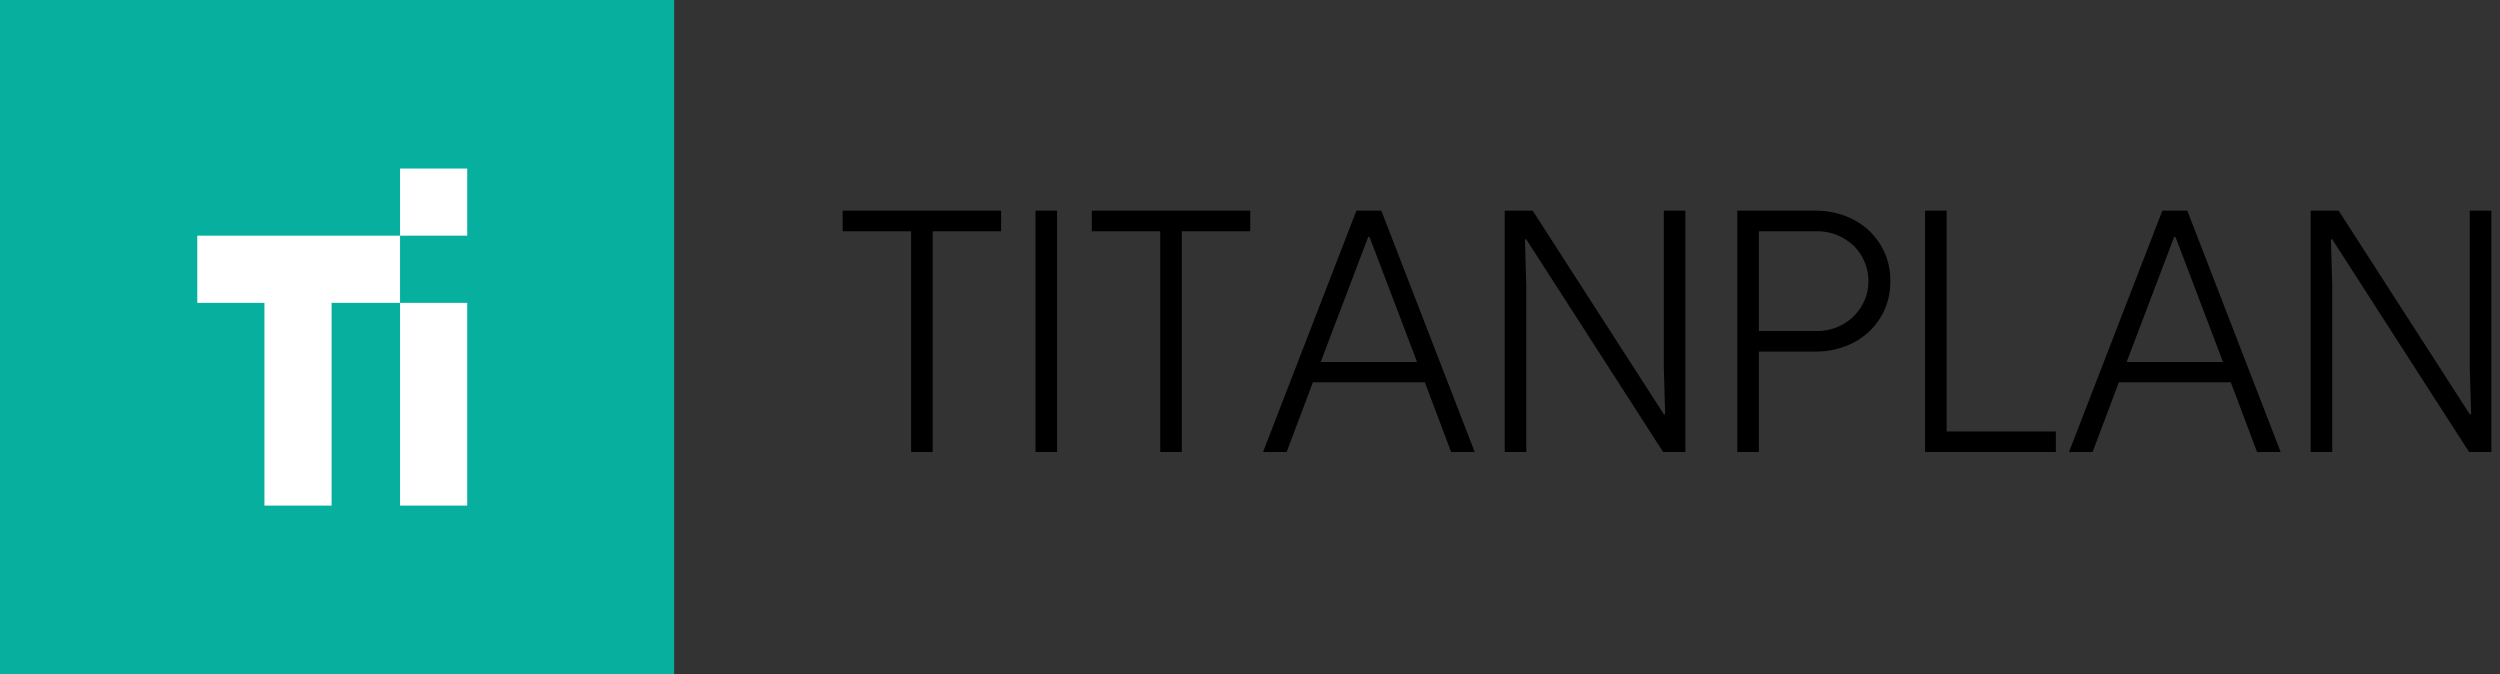
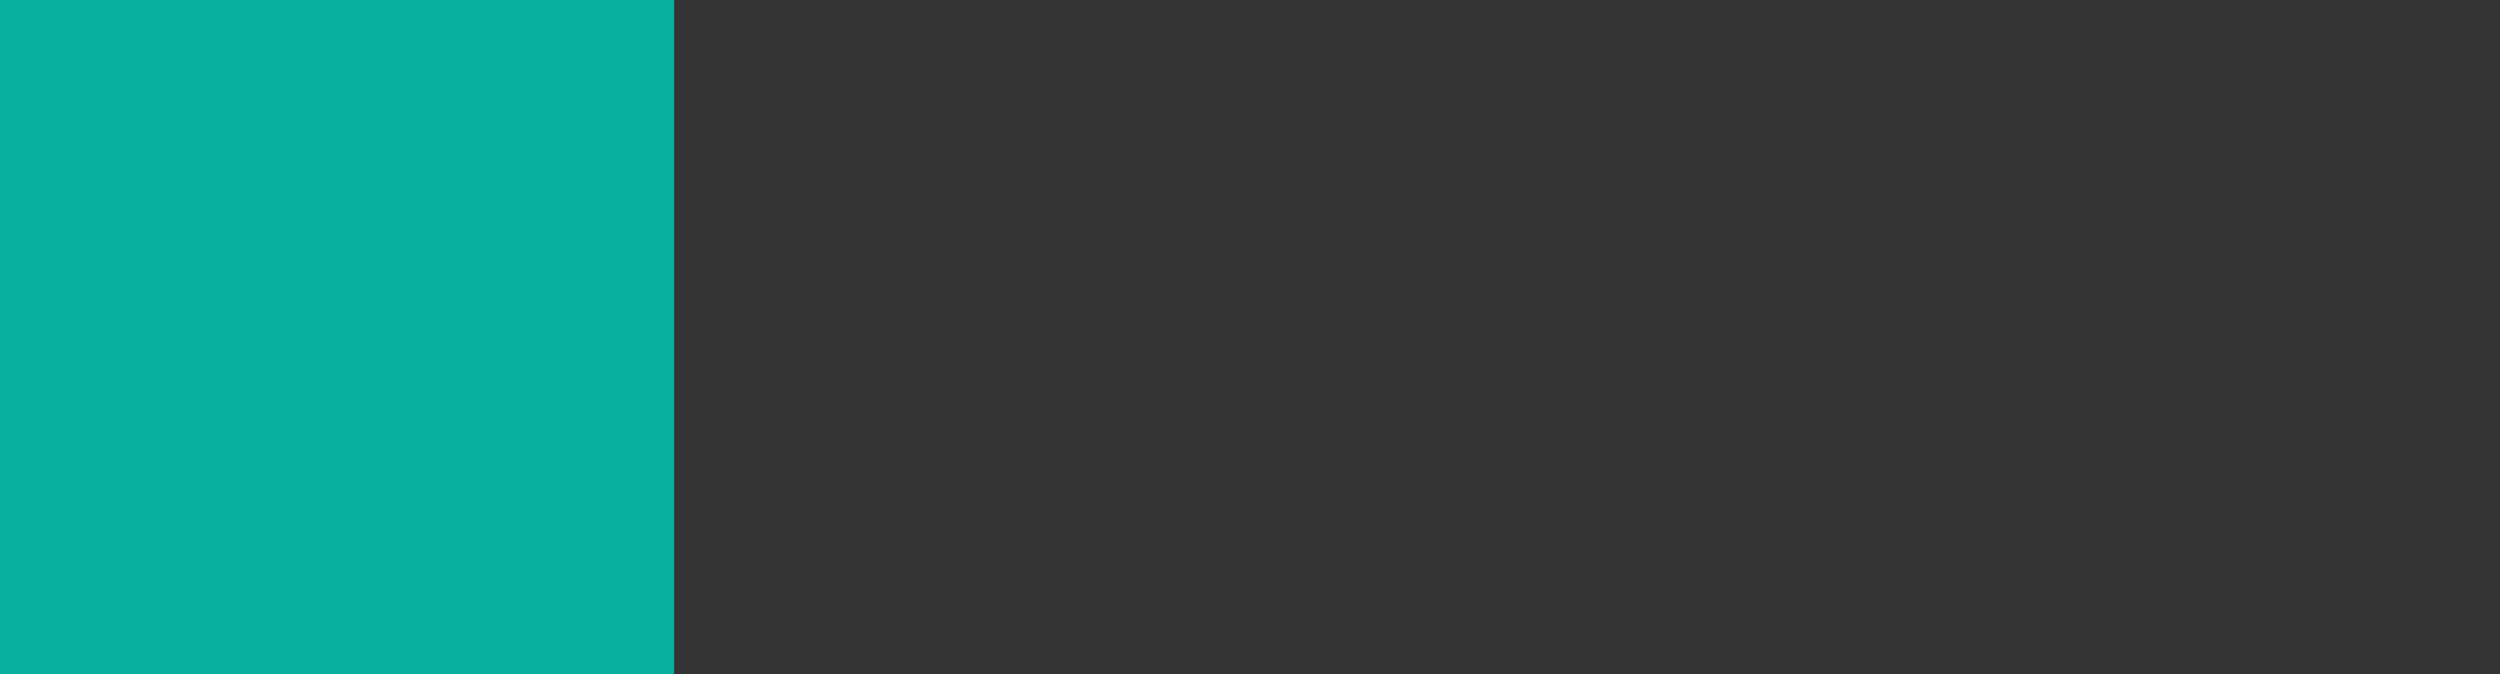
<svg xmlns="http://www.w3.org/2000/svg" width="178" height="48">
  <rect width="100%" height="100%" fill="#333333" stroke="none" />
  <g fill="none">
    <path fill="#07AF9F" d="M0 0h48v48H0z" />
-     <path d="M33.266 16.781V12h-4.782v4.781H14.047v4.782h4.781V36h4.781V21.562h4.875V36h4.782V21.562h-4.782v-4.78z" fill="#FFF" />
-     <path d="M66.408 32.184v-15.72h4.872V15H60v1.464h4.872v15.72h1.536zm8.856 0V15h-1.536v17.184h1.536zm8.88 0v-15.72h4.872V15h-11.28v1.464h4.872v15.72h1.536zm7.464 0l1.872-4.968h7.968l1.872 4.968H105L98.352 15h-1.776l-6.648 17.184h1.68zm9.288-6.408h-6.864l3.384-8.904h.096l3.384 8.904zm7.776 6.408V20.352l-.096-3.312h.096l9.744 15.144H120V15h-1.536v11.184l.096 3.312h-.096L109.128 15h-1.992v17.184h1.536zm16.56 0v-7.152h4.032a5.93 5.93 0 002.076-.36 5.09 5.09 0 001.692-1.02c.48-.44.86-.968 1.14-1.584.28-.616.42-1.3.42-2.052s-.14-1.436-.42-2.052a4.837 4.837 0 00-1.14-1.584 5.09 5.09 0 00-1.692-1.02 5.93 5.93 0 00-2.076-.36h-5.568v17.184h1.536zm4.104-8.616h-4.104v-7.104h4.104c.528 0 1.016.092 1.464.276a3.72 3.72 0 011.164.744c.328.312.588.688.78 1.128.192.44.288.908.288 1.404 0 .496-.096.96-.288 1.392a3.604 3.604 0 01-.78 1.128c-.328.32-.716.572-1.164.756a3.816 3.816 0 01-1.464.276zm17.04 8.616V30.72H138.6V15h-1.536v17.184h9.312zm2.616 0l1.872-4.968h7.968l1.872 4.968h1.68L155.736 15h-1.776l-6.648 17.184h1.68zm9.288-6.408h-6.864l3.384-8.904h.096l3.384 8.904zm7.776 6.408V20.352l-.096-3.312h.096l9.744 15.144h1.584V15h-1.536v11.184l.096 3.312h-.096L166.512 15h-1.992v17.184h1.536z" fill="#000" />
  </g>
</svg>